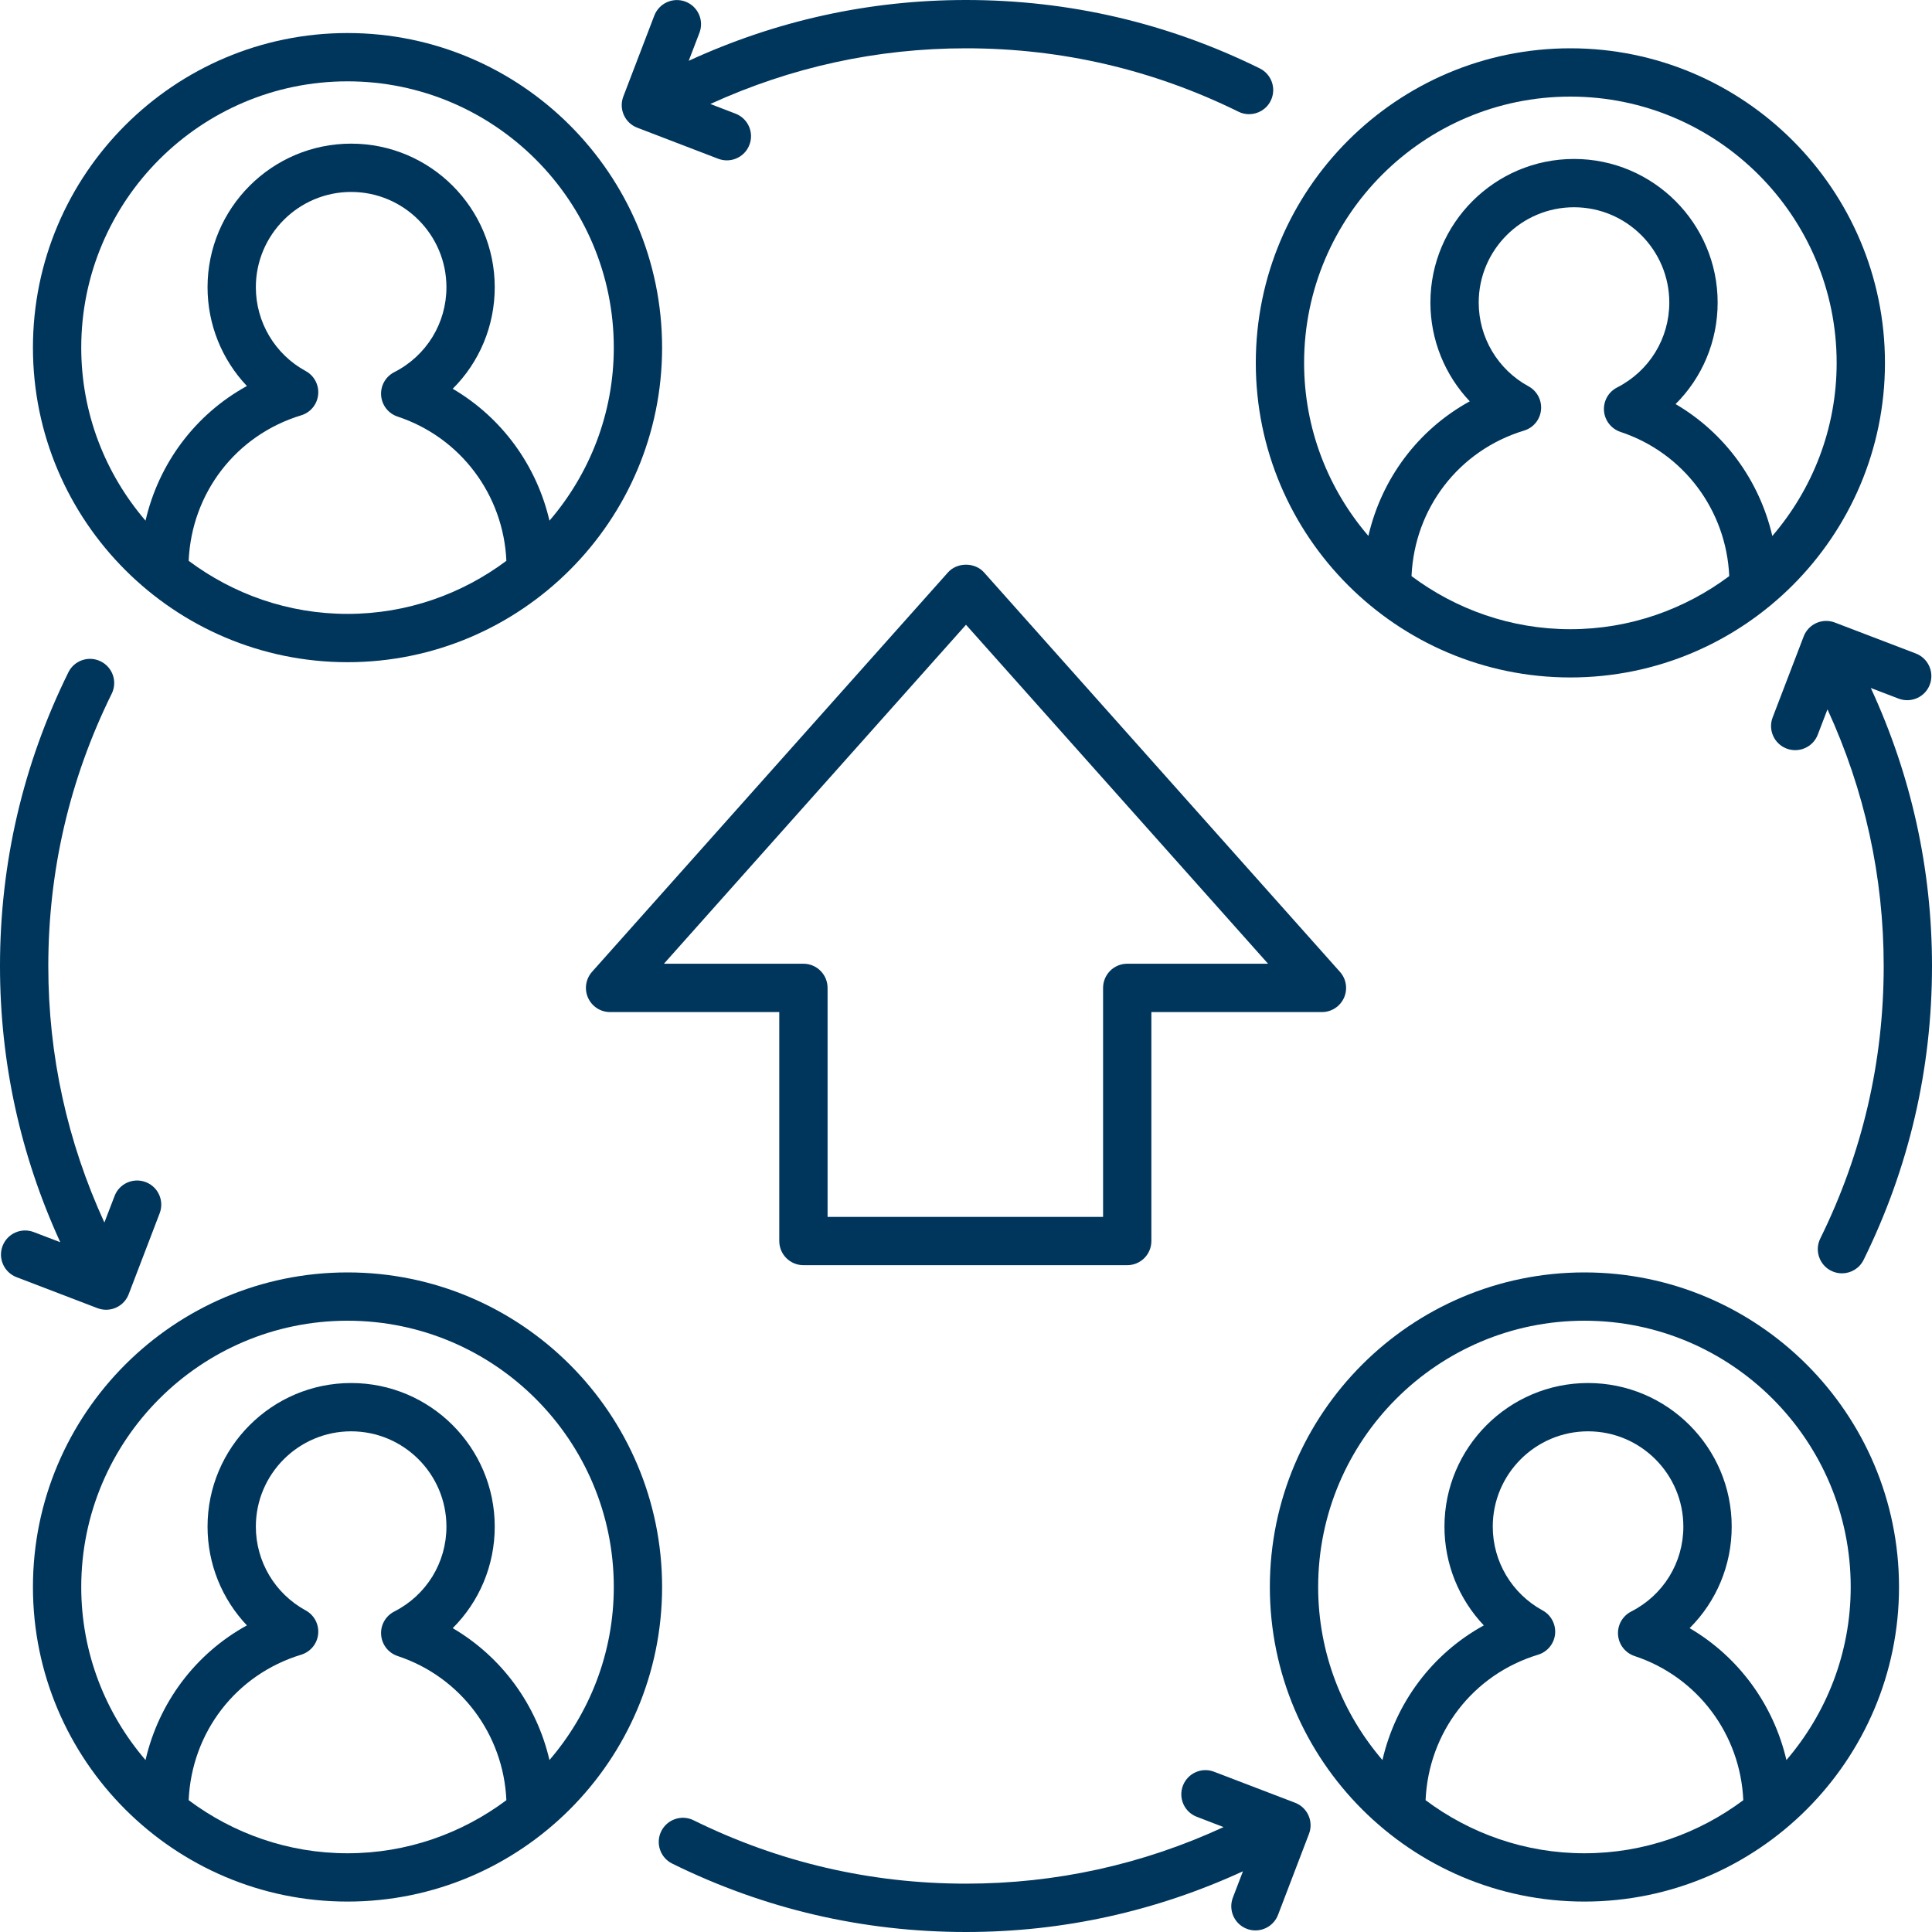
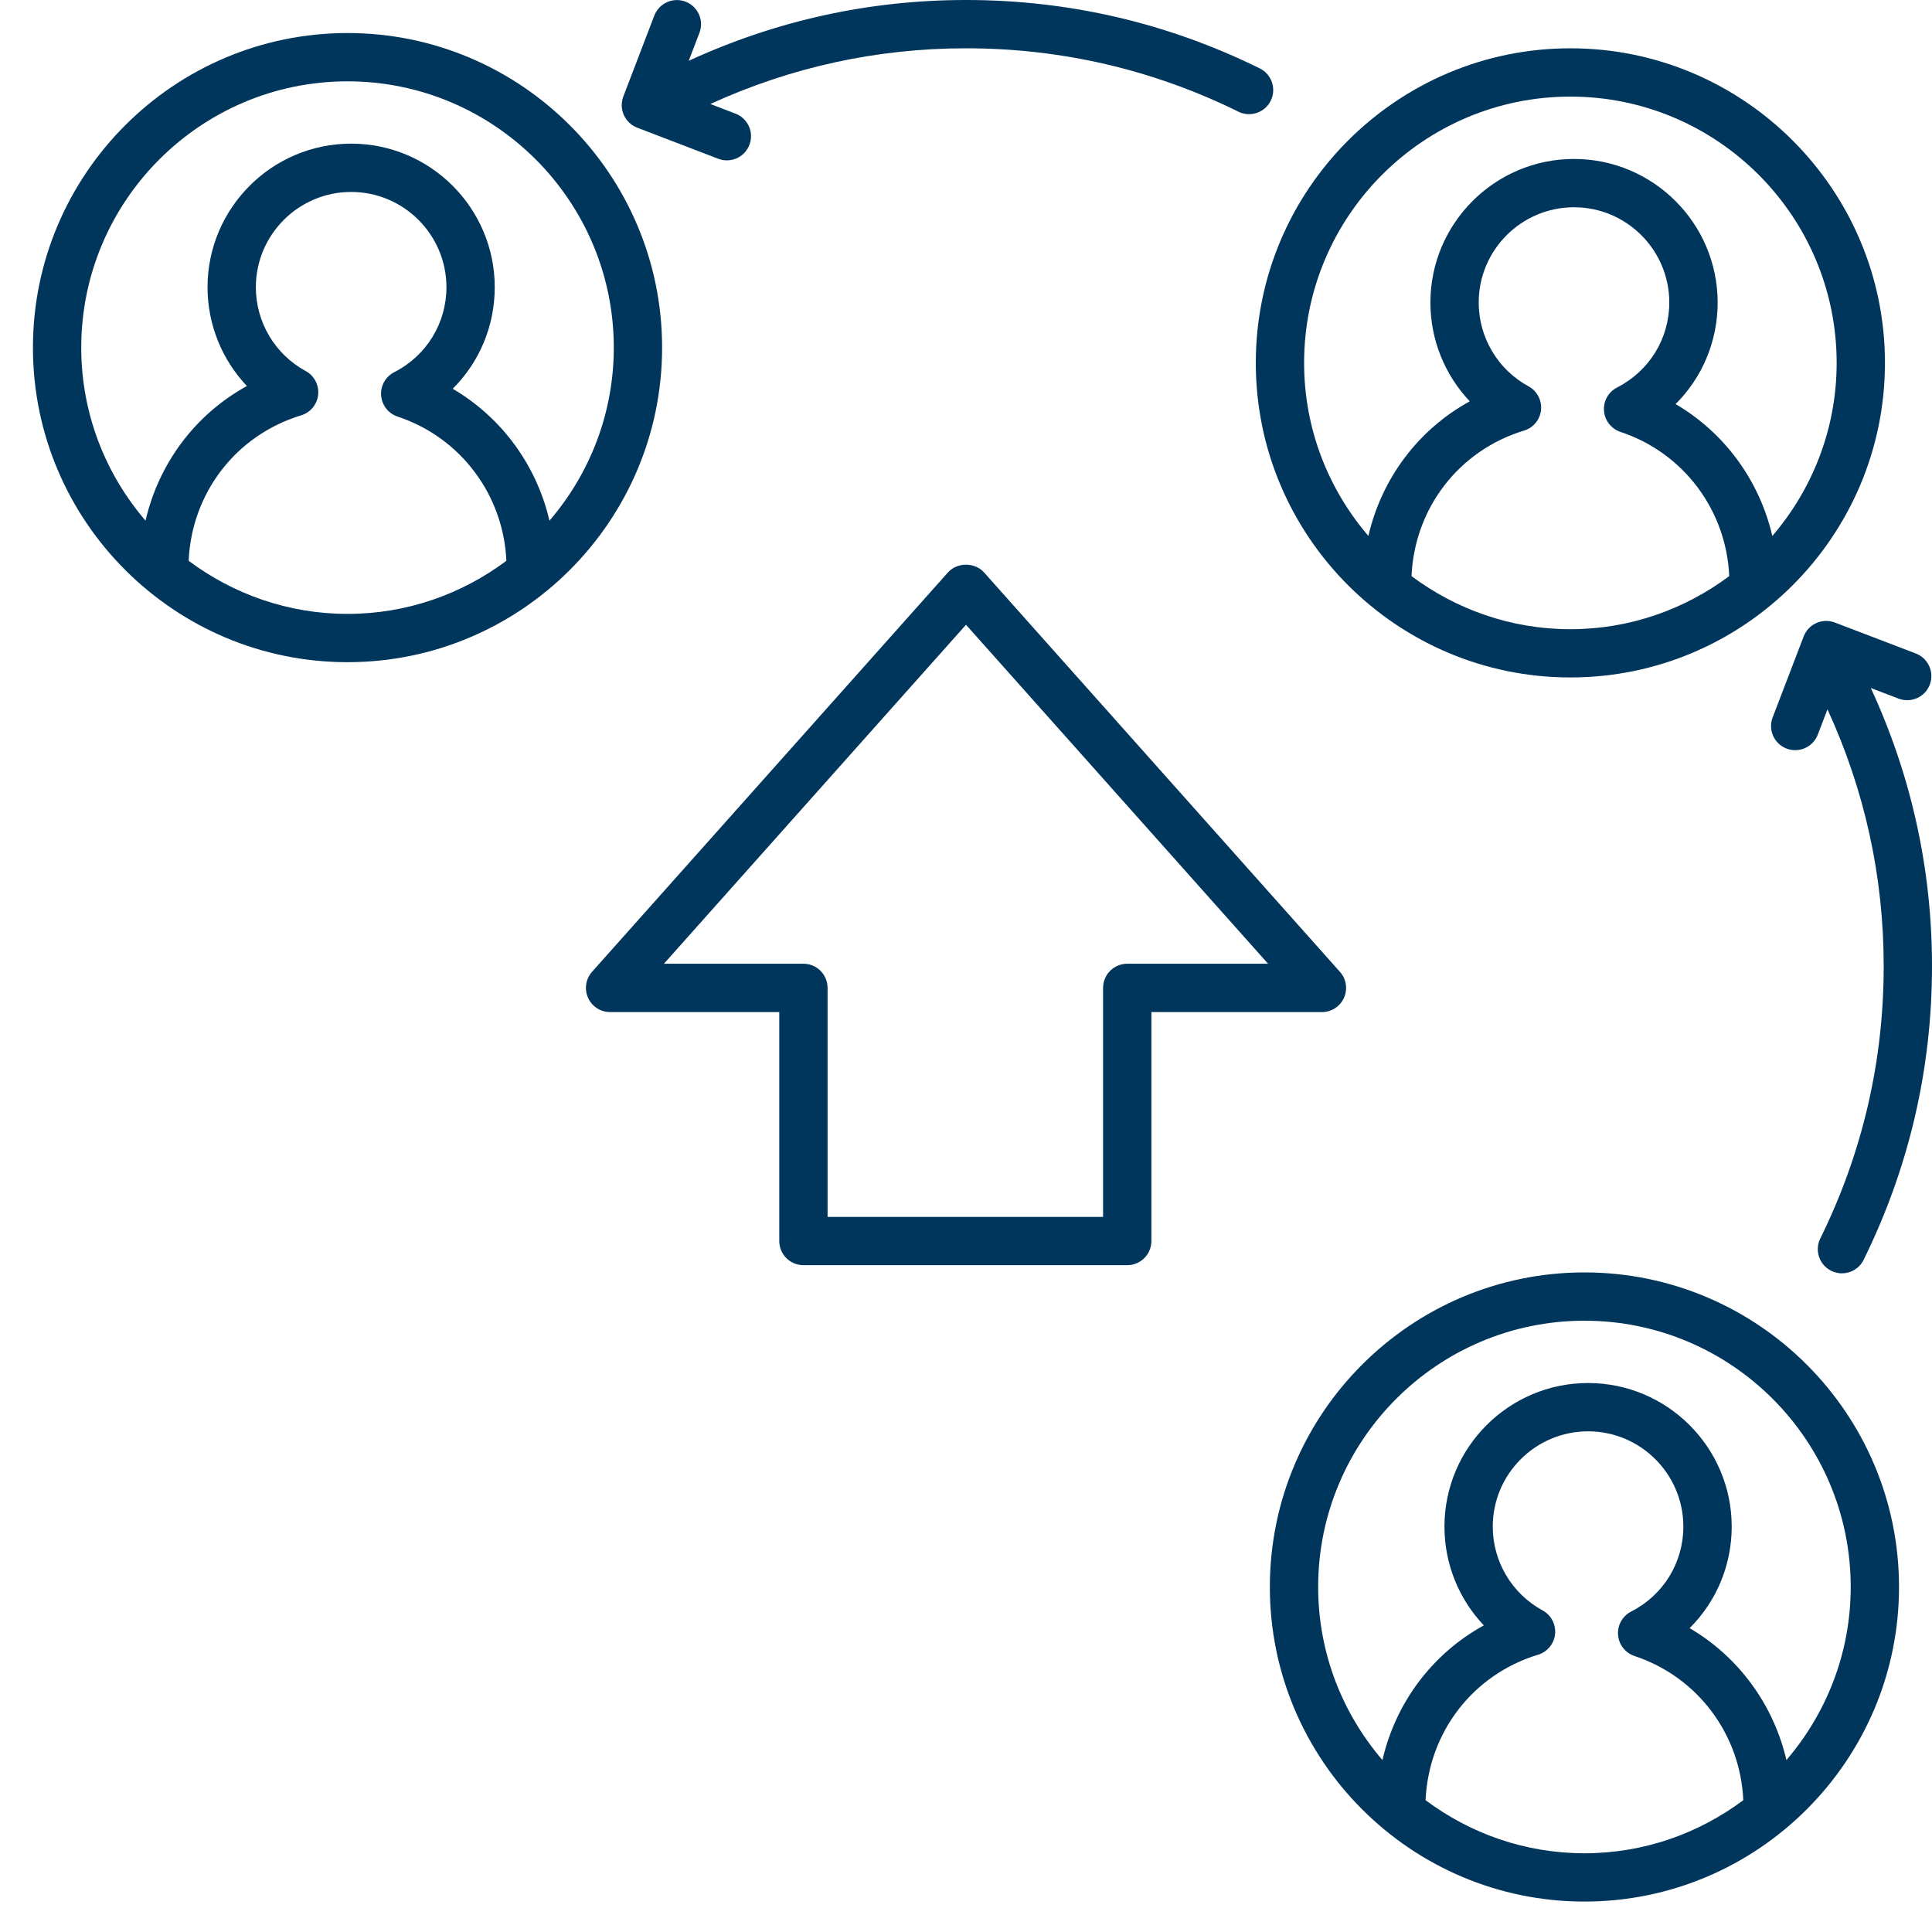
<svg xmlns="http://www.w3.org/2000/svg" width="40" height="40" viewBox="0 0 40 40" fill="none">
  <g clip-path="url(#clip0_1233_16292)">
    <path d="M27.826 20.658C27.906 20.478 27.874 20.268 27.742 20.121L20.373 11.851C20.183 11.638 19.817 11.638 19.627 11.851L12.257 20.121C12.127 20.268 12.094 20.478 12.175 20.658C12.255 20.838 12.434 20.954 12.631 20.954H16.134V25.694C16.134 25.971 16.358 26.194 16.634 26.194H23.338C23.614 26.194 23.838 25.971 23.838 25.694V20.954H27.369C27.566 20.954 27.745 20.838 27.826 20.658ZM23.338 19.953C23.062 19.953 22.838 20.177 22.838 20.454V25.195H17.134V20.454C17.134 20.177 16.91 19.953 16.634 19.953H13.746L20 12.935L26.254 19.953H23.338Z" fill="#00355C" />
    <path d="M39.026 7.513C39.026 3.922 36.104 1 32.513 1C28.922 1 26 3.922 26 7.513C26 11.104 28.922 14.026 32.513 14.026C36.104 14.026 39.026 11.104 39.026 7.513ZM27 7.513C27 4.473 29.473 2 32.513 2C35.553 2 38.026 4.473 38.026 7.513C38.026 8.881 37.522 10.132 36.694 11.097C36.428 9.951 35.708 8.961 34.691 8.366C35.242 7.818 35.562 7.068 35.562 6.264C35.562 4.625 34.227 3.291 32.588 3.291C30.949 3.291 29.615 4.625 29.615 6.264C29.615 7.036 29.914 7.764 30.43 8.309C29.36 8.896 28.605 9.909 28.331 11.096C27.503 10.132 27 8.881 27 7.513ZM29.224 11.928C29.285 10.527 30.2 9.326 31.553 8.915C31.746 8.857 31.885 8.689 31.905 8.488C31.925 8.287 31.823 8.094 31.646 7.998C31.011 7.652 30.615 6.988 30.615 6.264C30.615 5.176 31.5 4.291 32.588 4.291C33.676 4.291 34.561 5.176 34.561 6.264C34.561 7.009 34.147 7.682 33.481 8.022C33.301 8.113 33.194 8.304 33.209 8.505C33.224 8.706 33.359 8.878 33.55 8.942C34.857 9.375 35.742 10.564 35.802 11.928C34.883 12.614 33.746 13.027 32.513 13.027C31.279 13.027 30.143 12.614 29.224 11.928Z" fill="#00355C" />
    <path d="M7.195 13.71C10.786 13.71 13.708 10.788 13.708 7.197C13.708 3.606 10.786 0.684 7.195 0.684C3.604 0.684 0.682 3.606 0.682 7.197C0.682 10.788 3.604 13.71 7.195 13.71ZM3.906 11.611C3.967 10.21 4.882 9.01 6.235 8.599C6.428 8.541 6.567 8.372 6.587 8.171C6.607 7.971 6.506 7.778 6.329 7.682C5.693 7.336 5.297 6.671 5.297 5.947C5.297 4.86 6.182 3.974 7.27 3.974C8.358 3.974 9.243 4.86 9.243 5.947C9.243 6.692 8.829 7.366 8.163 7.705C7.983 7.797 7.875 7.987 7.891 8.189C7.906 8.39 8.041 8.562 8.232 8.625C9.539 9.058 10.424 10.248 10.484 11.611C9.565 12.298 8.428 12.71 7.195 12.71C5.962 12.71 4.826 12.298 3.906 11.611ZM7.195 1.684C10.235 1.684 12.708 4.157 12.708 7.197C12.708 8.565 12.204 9.816 11.376 10.78C11.11 9.635 10.39 8.645 9.373 8.049C9.923 7.502 10.243 6.752 10.243 5.947C10.243 4.308 8.91 2.974 7.27 2.974C5.631 2.974 4.297 4.308 4.297 5.947C4.297 6.72 4.596 7.448 5.112 7.992C4.042 8.58 3.287 9.593 3.013 10.78C2.185 9.815 1.682 8.565 1.682 7.197C1.682 4.157 4.155 1.684 7.195 1.684Z" fill="#00355C" />
    <path d="M39.317 32.857C39.317 29.265 36.395 26.344 32.804 26.344C29.213 26.344 26.291 29.265 26.291 32.857C26.291 36.448 29.213 39.37 32.804 39.37C36.395 39.37 39.317 36.448 39.317 32.857ZM27.291 32.857C27.291 29.817 29.764 27.344 32.804 27.344C35.844 27.344 38.317 29.817 38.317 32.857C38.317 34.225 37.813 35.475 36.986 36.44C36.719 35.295 35.999 34.305 34.982 33.709C35.532 33.161 35.853 32.412 35.853 31.607C35.853 29.968 34.519 28.634 32.879 28.634C31.24 28.634 29.906 29.968 29.906 31.607C29.906 32.38 30.205 33.108 30.721 33.652C29.651 34.24 28.896 35.253 28.622 36.44C27.794 35.475 27.291 34.225 27.291 32.857ZM29.515 37.271C29.576 35.87 30.491 34.67 31.844 34.259C32.037 34.2 32.176 34.032 32.196 33.832C32.216 33.631 32.114 33.438 31.938 33.342C31.302 32.995 30.906 32.331 30.906 31.607C30.906 30.519 31.791 29.634 32.879 29.634C33.967 29.634 34.852 30.519 34.852 31.607C34.852 32.353 34.438 33.026 33.772 33.365C33.592 33.457 33.485 33.647 33.5 33.848C33.515 34.05 33.65 34.222 33.841 34.286C35.148 34.718 36.033 35.908 36.093 37.271C35.173 37.958 34.038 38.37 32.804 38.37C31.571 38.37 30.434 37.958 29.515 37.271Z" fill="#00355C" />
-     <path d="M0.682 32.857C0.682 36.448 3.604 39.37 7.195 39.37C10.786 39.37 13.708 36.448 13.708 32.857C13.708 29.265 10.786 26.344 7.195 26.344C3.604 26.344 0.682 29.265 0.682 32.857ZM3.906 37.271C3.967 35.87 4.882 34.67 6.235 34.259C6.428 34.2 6.567 34.032 6.587 33.832C6.607 33.631 6.506 33.438 6.329 33.342C5.693 32.995 5.297 32.331 5.297 31.607C5.297 30.519 6.182 29.634 7.27 29.634C8.358 29.634 9.243 30.519 9.243 31.607C9.243 32.353 8.829 33.026 8.163 33.365C7.983 33.457 7.875 33.647 7.891 33.848C7.906 34.05 8.041 34.222 8.232 34.286C9.539 34.718 10.424 35.908 10.484 37.271C9.565 37.958 8.428 38.37 7.195 38.37C5.962 38.37 4.826 37.958 3.906 37.271ZM7.195 27.344C10.235 27.344 12.708 29.817 12.708 32.857C12.708 34.225 12.204 35.475 11.376 36.44C11.11 35.295 10.39 34.305 9.373 33.709C9.923 33.161 10.243 32.412 10.243 31.607C10.243 29.968 8.91 28.634 7.27 28.634C5.631 28.634 4.297 29.968 4.297 31.607C4.297 32.38 4.596 33.108 5.112 33.652C4.042 34.24 3.287 35.253 3.013 36.44C2.185 35.475 1.682 34.225 1.682 32.857C1.682 29.817 4.155 27.344 7.195 27.344Z" fill="#00355C" />
    <path d="M14.193 0.034C13.936 -0.064 13.647 0.064 13.547 0.322L12.905 1.999C12.807 2.257 12.936 2.546 13.194 2.644L14.87 3.287C14.929 3.309 14.989 3.32 15.049 3.32C15.25 3.32 15.44 3.198 15.516 2.998C15.615 2.741 15.486 2.452 15.228 2.353L14.707 2.153C16.374 1.391 18.151 1 20 1C21.977 1 23.874 1.442 25.64 2.312C25.711 2.348 25.786 2.364 25.86 2.364C26.045 2.364 26.222 2.262 26.309 2.085C26.431 1.838 26.329 1.538 26.082 1.416C24.177 0.476 22.132 0 20 0C17.995 0 16.067 0.427 14.259 1.259L14.481 0.68C14.58 0.422 14.451 0.133 14.193 0.034Z" fill="#00355C" />
-     <path d="M0.699 25.509C0.441 25.41 0.152 25.538 0.053 25.797C-0.045 26.054 0.084 26.343 0.341 26.442L2.018 27.084C2.077 27.106 2.137 27.117 2.197 27.117C2.398 27.117 2.588 26.995 2.664 26.796L3.306 25.119C3.404 24.861 3.275 24.572 3.017 24.474C2.76 24.376 2.471 24.503 2.372 24.762L2.161 25.311C1.394 23.639 1 21.856 1 20.002C1 18.025 1.442 16.127 2.313 14.362C2.435 14.114 2.333 13.815 2.085 13.693C1.838 13.57 1.538 13.672 1.416 13.919C0.476 15.824 0 17.87 0 20.002C0 21.998 0.423 23.918 1.248 25.719L0.699 25.509Z" fill="#00355C" />
-     <path d="M25.814 39.934C25.872 39.957 25.933 39.967 25.992 39.967C26.194 39.967 26.383 39.845 26.46 39.646L27.101 37.969C27.2 37.712 27.071 37.422 26.813 37.324L25.136 36.682C24.879 36.583 24.59 36.712 24.491 36.97C24.392 37.228 24.521 37.517 24.779 37.615L25.333 37.828C23.655 38.602 21.863 38.999 20 38.999C18.023 38.999 16.126 38.558 14.36 37.687C14.113 37.564 13.813 37.667 13.69 37.914C13.568 38.162 13.67 38.462 13.918 38.584C15.822 39.523 17.868 40 20 40C22.003 40 23.929 39.573 25.734 38.743L25.525 39.289C25.427 39.547 25.556 39.836 25.814 39.934Z" fill="#00355C" />
    <path d="M39.308 14.464C39.566 14.562 39.855 14.434 39.954 14.176C40.052 13.918 39.923 13.629 39.665 13.53L37.989 12.889C37.731 12.79 37.442 12.918 37.343 13.177L36.701 14.853C36.602 15.111 36.731 15.4 36.989 15.498C37.048 15.521 37.108 15.531 37.168 15.531C37.369 15.531 37.559 15.409 37.635 15.21L37.836 14.686C38.605 16.36 39 18.145 39 20.002C39 21.978 38.558 23.876 37.687 25.642C37.565 25.889 37.667 26.189 37.914 26.311C37.985 26.346 38.061 26.363 38.135 26.363C38.32 26.363 38.497 26.261 38.584 26.084C39.523 24.179 40 22.133 40 20.002C40 17.99 39.57 16.056 38.733 14.244L39.308 14.464Z" fill="#00355C" />
  </g>
  <defs>
    <clipPath id="clip0_1233_16292">
      <rect width="40" height="40" fill="white" />
    </clipPath>
  </defs>
</svg>